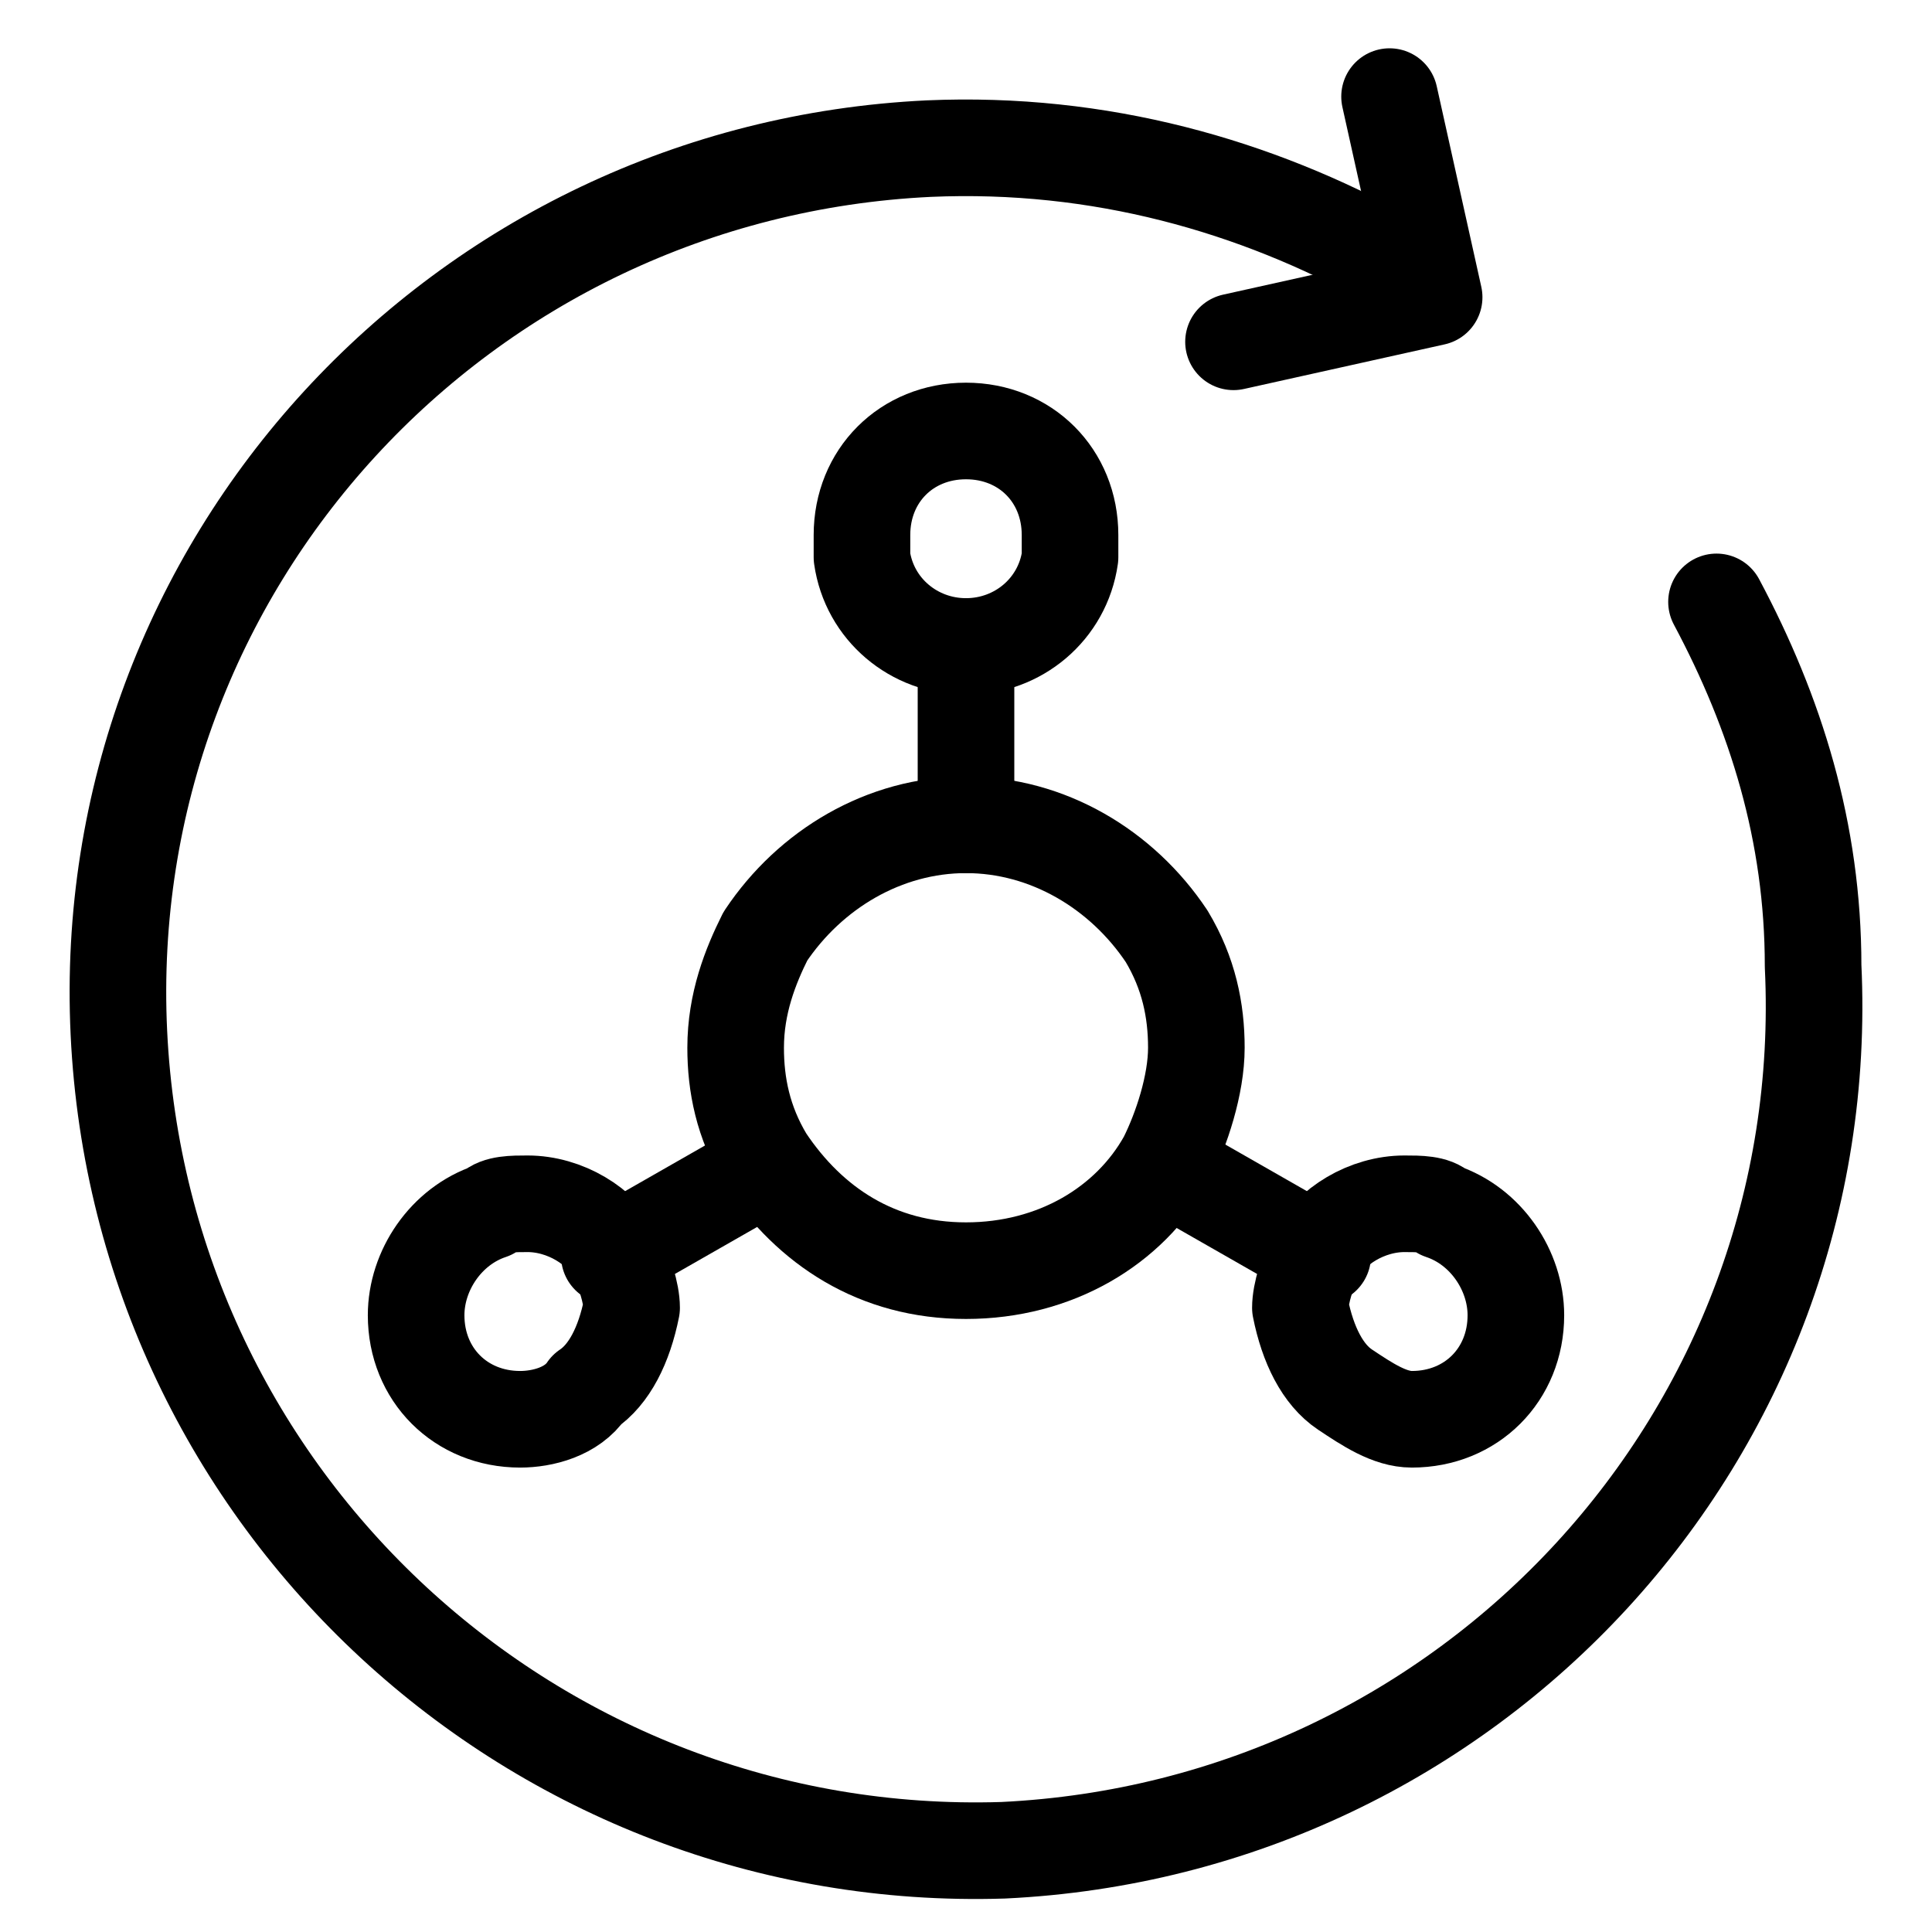
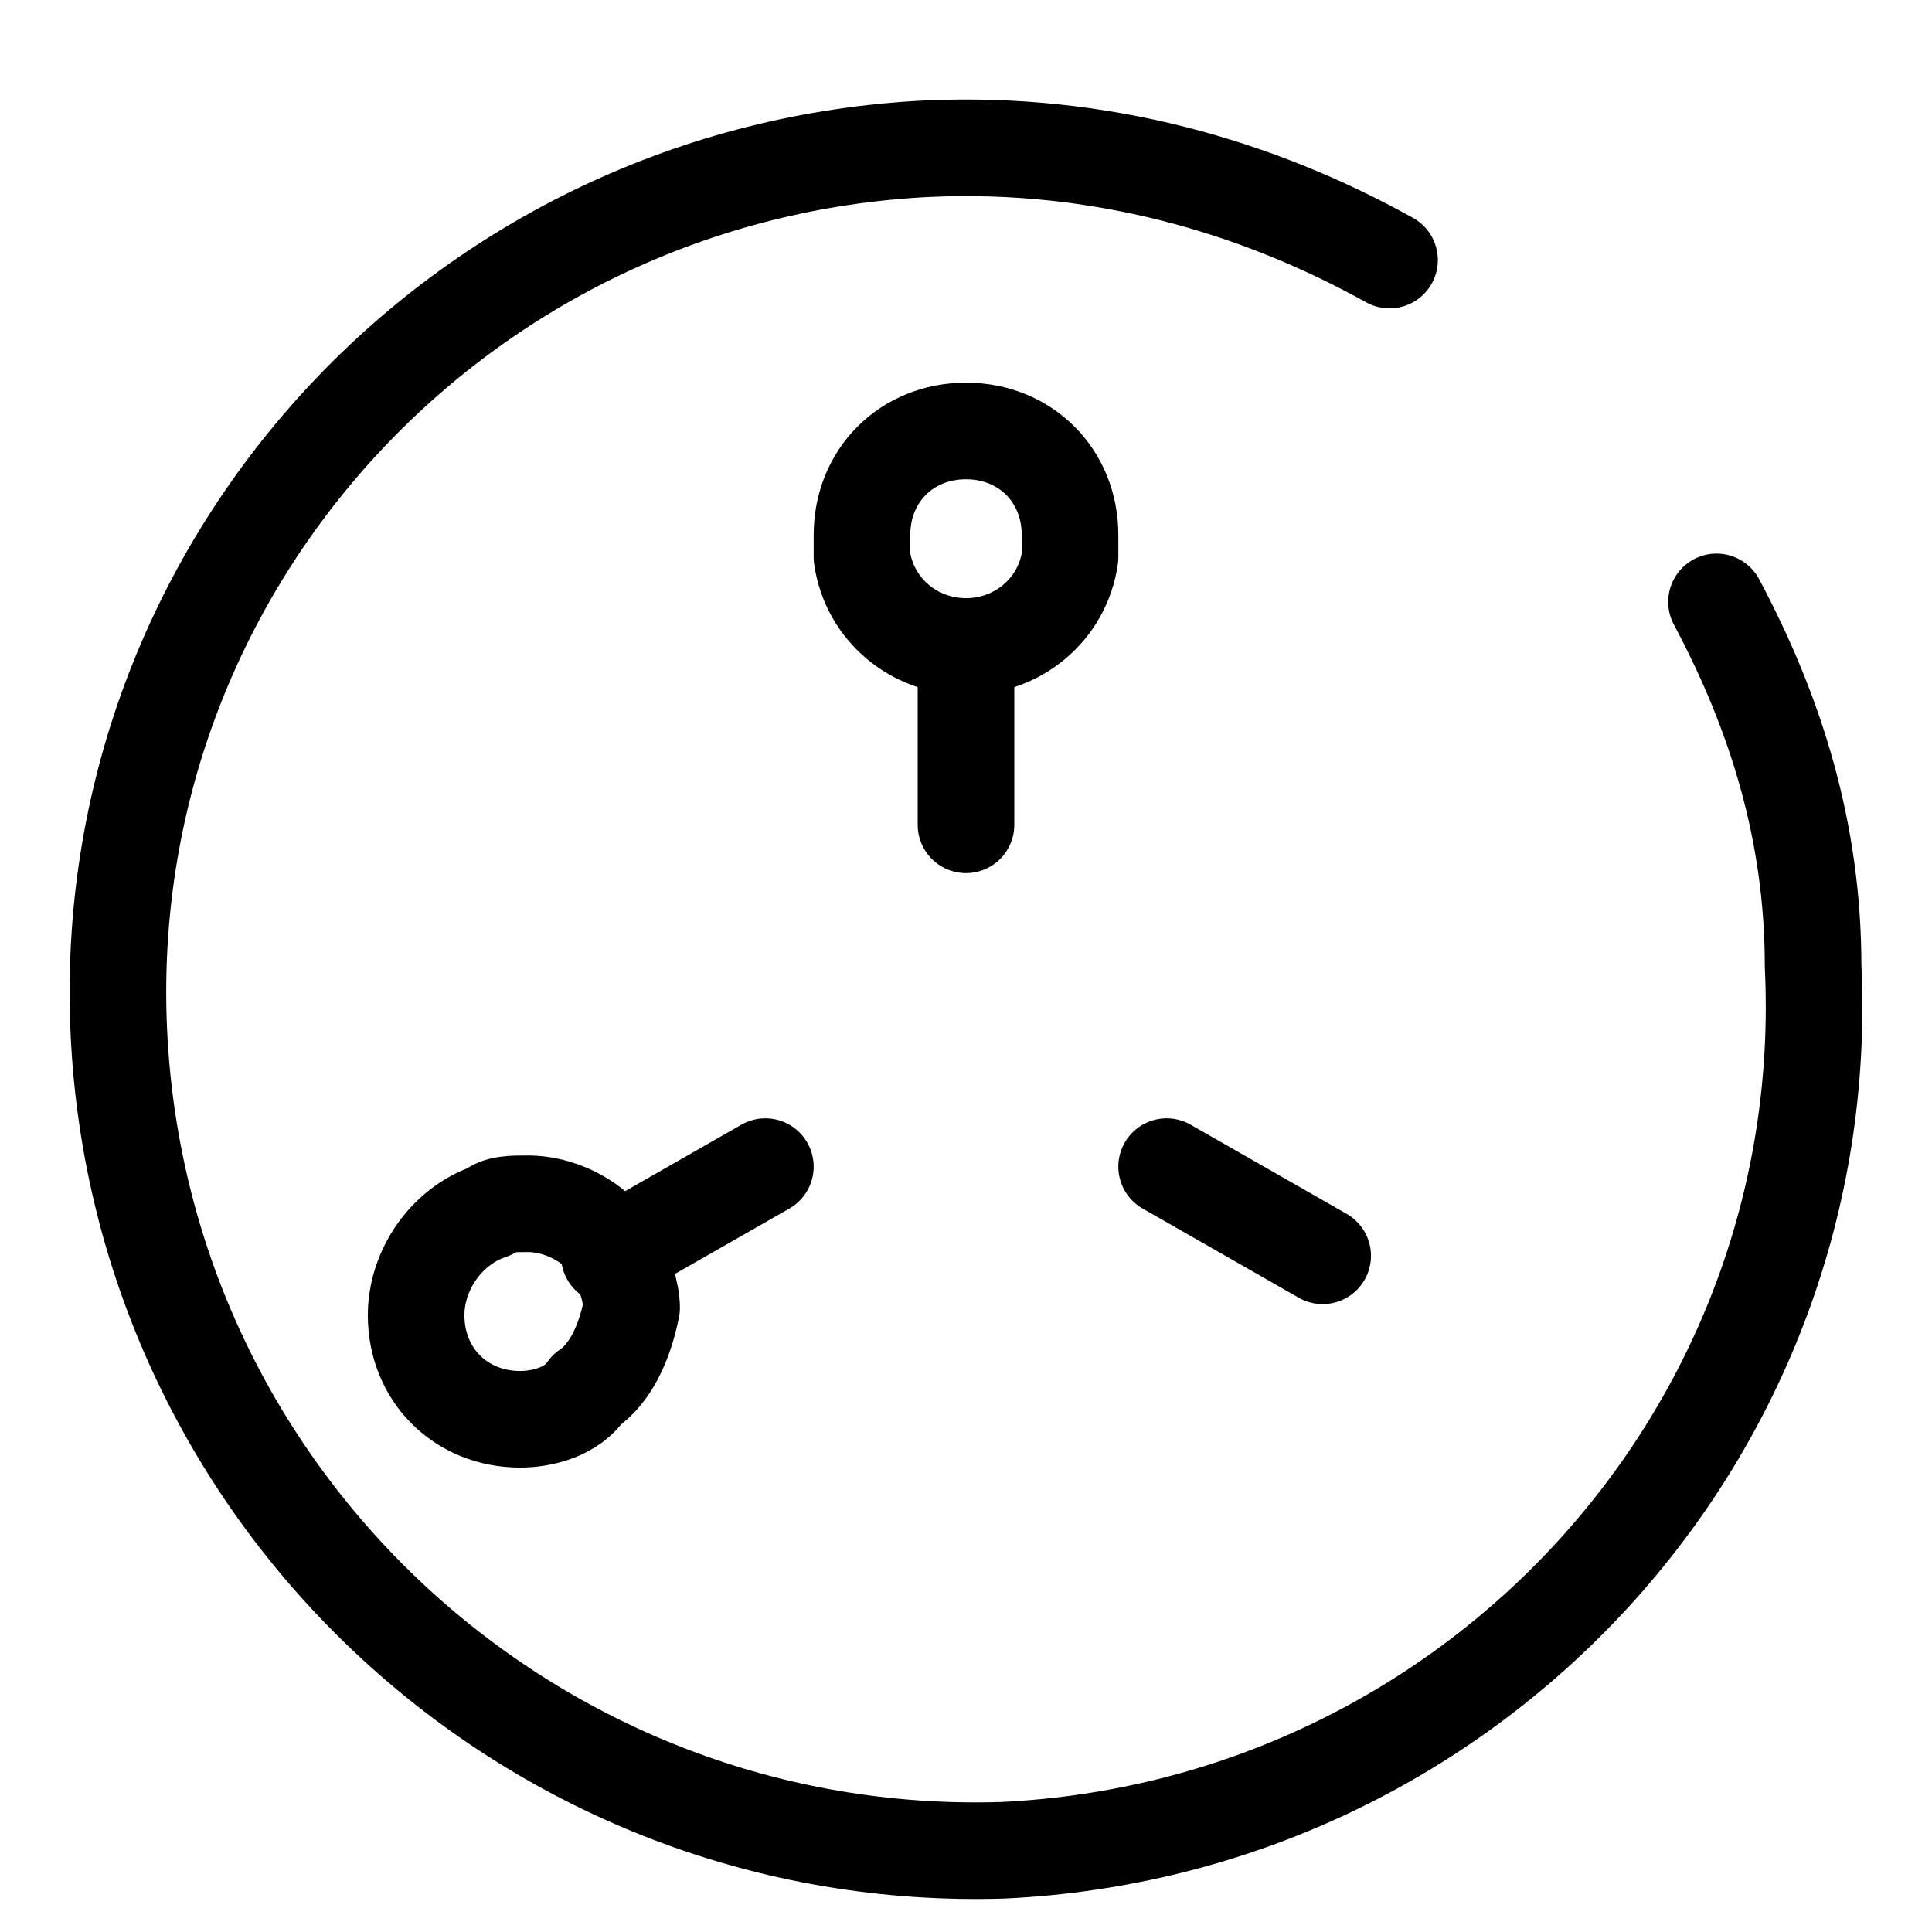
<svg xmlns="http://www.w3.org/2000/svg" version="1.1" id="Layer_1" x="0px" y="0px" viewBox="0 0 26 26" style="enable-background:new 0 0 26 26;" xml:space="preserve">
  <style type="text/css">
	.st0{fill:none;stroke:#000000;stroke-width:1.3;stroke-linecap:round;stroke-linejoin:round;}
</style>
  <g>
    <g>
-       <path class="st0" d="M13,11.1c1.1,0,2.1,0.6,2.7,1.5c0.3,0.5,0.4,1,0.4,1.5s-0.2,1.1-0.4,1.5c-0.5,0.9-1.5,1.5-2.7,1.5    s-2.1-0.6-2.7-1.5c-0.3-0.5-0.4-1-0.4-1.5c0-0.6,0.2-1.1,0.4-1.5C10.9,11.7,11.9,11.1,13,11.1z" />
      <path class="st0" d="M13,8.7c0.7,0,1.3-0.5,1.4-1.2c0-0.1,0-0.2,0-0.3c0-0.8-0.6-1.4-1.4-1.4c-0.8,0-1.4,0.6-1.4,1.4    c0,0.1,0,0.2,0,0.3C11.7,8.2,12.3,8.7,13,8.7z" />
      <line class="st0" x1="13" y1="8.7" x2="13" y2="11.1" />
      <path class="st0" d="M7.9,18.7C7.7,19,7.3,19.1,7,19.1c-0.8,0-1.4-0.6-1.4-1.4c0-0.6,0.4-1.2,1-1.4c0.1-0.1,0.3-0.1,0.5-0.1    c0.5,0,1,0.3,1.2,0.7c0.1,0.2,0.2,0.5,0.2,0.7C8.4,18.1,8.2,18.5,7.9,18.7z" />
      <line class="st0" x1="8.2" y1="16.9" x2="10.3" y2="15.7" />
-       <path class="st0" d="M18.1,18.7c0.3,0.2,0.6,0.4,0.9,0.4c0.8,0,1.4-0.6,1.4-1.4c0-0.6-0.4-1.2-1-1.4c-0.1-0.1-0.3-0.1-0.5-0.1    c-0.5,0-1,0.3-1.2,0.7c-0.1,0.2-0.2,0.5-0.2,0.7C17.6,18.1,17.8,18.5,18.1,18.7z" />
      <line class="st0" x1="17.8" y1="16.9" x2="15.7" y2="15.7" />
    </g>
    <g>
-       <polyline class="st0" points="18.7,1.3 19.3,4 16.6,4.6   " />
      <path class="st0" d="M23.1,8.1c0.8,1.5,1.3,3.1,1.3,4.9c0.3,6.3-4.6,11.6-10.9,11.9C7.2,25.1,1.9,20.2,1.6,13.9S6.2,2.3,12.5,2    c2.3-0.1,4.4,0.5,6.2,1.5" />
    </g>
  </g>
</svg>